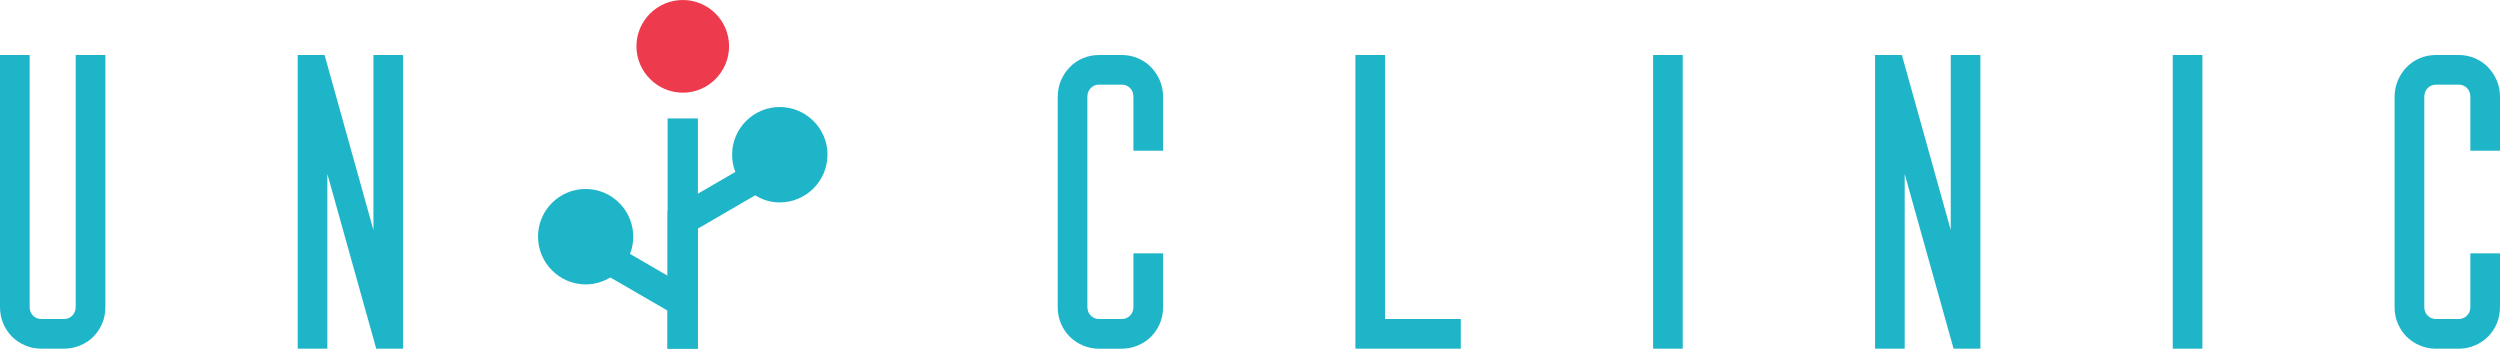
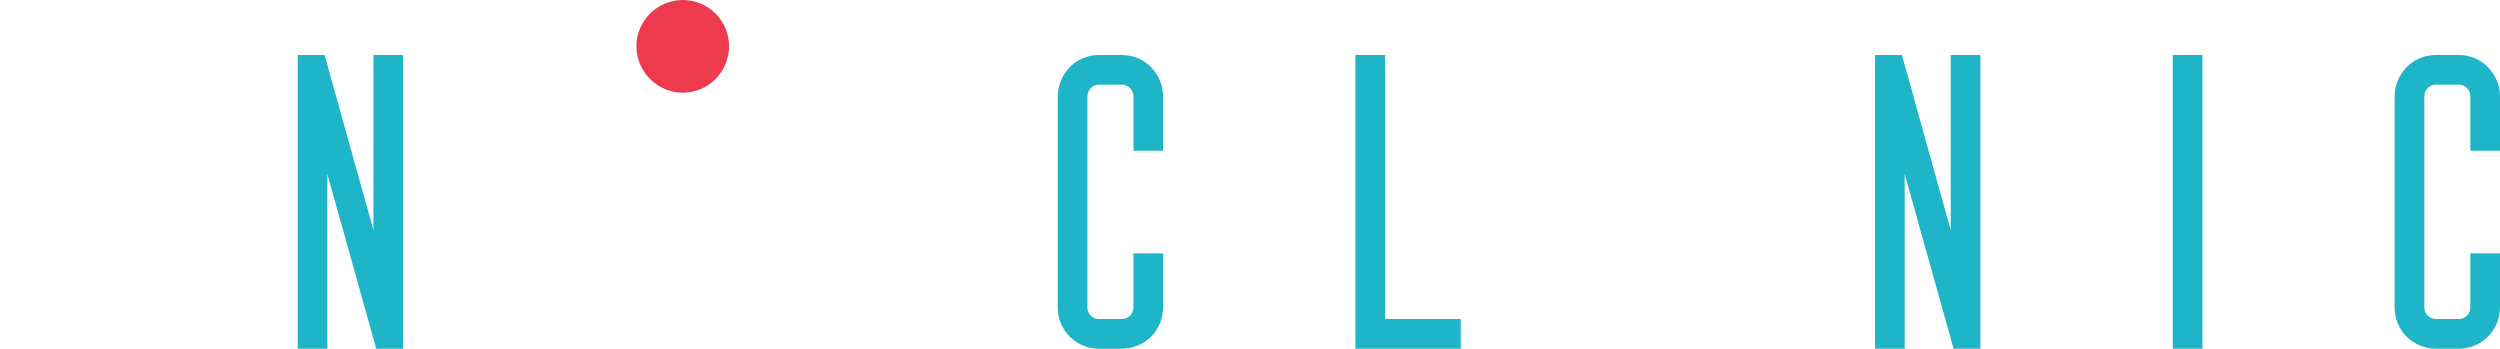
<svg xmlns="http://www.w3.org/2000/svg" id="Layer_2" data-name="Layer 2" viewBox="0 0 494.12 68.91">
  <defs>
    <style> .cls-1 { fill: #1fb5c9; } .cls-2 { fill: #ed3b4d; } </style>
  </defs>
  <g id="Layer_1-2" data-name="Layer 1">
    <g>
-       <path class="cls-1" d="M20.83,10.87V60.68c0,1.16-.21,2.25-.63,3.25-.43,1-1.01,1.87-1.74,2.61-.74,.74-1.61,1.32-2.62,1.74-1.01,.42-2.06,.63-3.16,.63h-4.52c-1.11,0-2.17-.21-3.16-.63-1.01-.42-1.88-1-2.62-1.74-.74-.74-1.32-1.61-1.74-2.61-.43-1-.64-2.08-.64-3.25V10.87H5.86V60.68c0,.69,.23,1.25,.67,1.7,.45,.45,.99,.67,1.62,.67h4.52c.63,0,1.17-.22,1.62-.67,.44-.45,.67-1.01,.67-1.7V10.87h5.86Z" />
      <polygon class="cls-1" points="79.66 10.87 79.66 68.91 74.36 68.91 64.7 34.39 64.7 68.91 58.84 68.91 58.84 10.87 64.15 10.87 73.81 45.47 73.81 10.87 79.66 10.87" />
      <path class="cls-1" d="M224.02,29.79v-10.69c0-.69-.23-1.25-.67-1.7-.45-.45-.99-.67-1.62-.67h-4.52c-.63,0-1.17,.22-1.62,.67-.44,.45-.67,1.02-.67,1.7V60.68c0,.69,.23,1.25,.67,1.7,.45,.45,.99,.67,1.62,.67h4.52c.63,0,1.17-.22,1.62-.67,.44-.45,.67-1.02,.67-1.7v-10.61h5.86v10.61c0,1.16-.21,2.25-.63,3.25-.43,1-1.01,1.87-1.74,2.61-.74,.74-1.61,1.32-2.62,1.74-1.01,.42-2.06,.64-3.16,.64h-4.52c-1.11,0-2.17-.21-3.16-.64-1.01-.42-1.88-1-2.62-1.74-.74-.74-1.32-1.61-1.74-2.61-.43-1-.63-2.08-.63-3.25V19.1c0-1.11,.21-2.17,.63-3.17,.42-1,1-1.89,1.74-2.65,.74-.76,1.61-1.36,2.62-1.78,1-.42,2.06-.63,3.16-.63h4.52c1.11,0,2.16,.21,3.16,.63,1.01,.43,1.88,1.02,2.62,1.78,.73,.77,1.32,1.65,1.74,2.65,.42,1,.63,2.06,.63,3.17v10.69h-5.86Z" />
      <polygon class="cls-1" points="288.72 63.05 288.72 68.91 267.89 68.91 267.89 10.87 273.75 10.87 273.75 63.05 288.72 63.05" />
-       <rect class="cls-1" x="326.73" y="10.87" width="5.86" height="58.04" />
      <polygon class="cls-1" points="391.42 10.87 391.42 68.91 386.12 68.91 376.46 34.39 376.46 68.91 370.6 68.91 370.6 10.87 375.9 10.87 385.56 45.47 385.56 10.87 391.42 10.87" />
      <rect class="cls-1" x="429.44" y="10.87" width="5.86" height="58.04" />
      <path class="cls-1" d="M488.26,29.79v-10.69c0-.69-.23-1.25-.67-1.7-.45-.45-.99-.67-1.62-.67h-4.52c-.63,0-1.17,.22-1.62,.67-.45,.45-.67,1.02-.67,1.7V60.68c0,.69,.22,1.25,.67,1.7,.45,.45,.99,.67,1.62,.67h4.52c.63,0,1.17-.22,1.62-.67,.45-.45,.67-1.02,.67-1.7v-10.61h5.86v10.61c0,1.16-.21,2.25-.63,3.25-.42,1-1.01,1.87-1.74,2.61-.74,.74-1.61,1.32-2.62,1.74-1.01,.42-2.06,.64-3.16,.64h-4.52c-1.11,0-2.17-.21-3.17-.64-1-.42-1.88-1-2.62-1.74-.74-.74-1.32-1.61-1.74-2.61-.43-1-.63-2.08-.63-3.25V19.1c0-1.11,.21-2.17,.63-3.17,.42-1,1-1.89,1.74-2.65,.74-.76,1.61-1.36,2.62-1.78,1-.42,2.06-.63,3.17-.63h4.52c1.11,0,2.16,.21,3.16,.63,1.01,.43,1.88,1.02,2.62,1.78,.73,.77,1.32,1.65,1.74,2.65,.42,1,.63,2.06,.63,3.17v10.69h-5.86Z" />
-       <path class="cls-1" d="M137.91,57.96v10.95h-5.99v-7.53l-11.29-6.54c-1.41,.85-3.08,1.37-4.88,1.37-5.17,0-9.41-4.23-9.41-9.45s4.23-9.41,9.41-9.41,9.41,4.23,9.41,9.41c0,1.2-.21,2.35-.64,3.42l13.39,7.78Z" />
-       <path class="cls-1" d="M163.55,30.56c0,5.22-4.23,9.45-9.45,9.45-1.8,0-3.42-.51-4.83-1.41l-11.33,6.58v23.73h-5.99v-27.15l13.39-7.78c-.43-1.07-.64-2.22-.64-3.42,0-5.17,4.23-9.41,9.41-9.41s9.45,4.23,9.45,9.41" />
-       <rect class="cls-1" x="131.95" y="23.41" width="5.99" height="36.94" />
      <path class="cls-2" d="M144.1,9.14c0,5.05-4.1,9.18-9.14,9.18s-9.17-4.13-9.17-9.18,4.13-9.14,9.17-9.14,9.14,4.1,9.14,9.14" />
    </g>
  </g>
</svg>